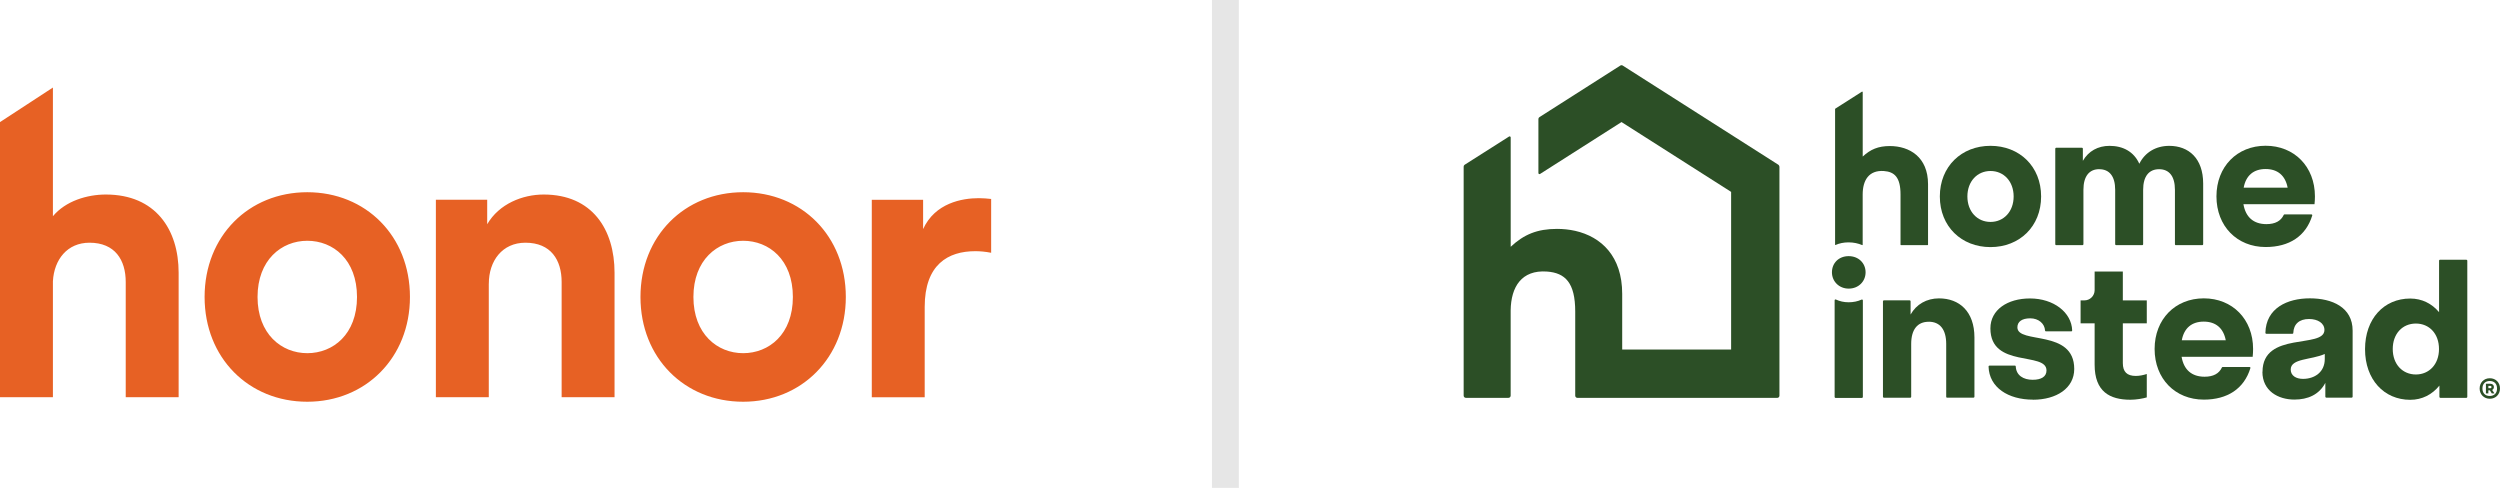
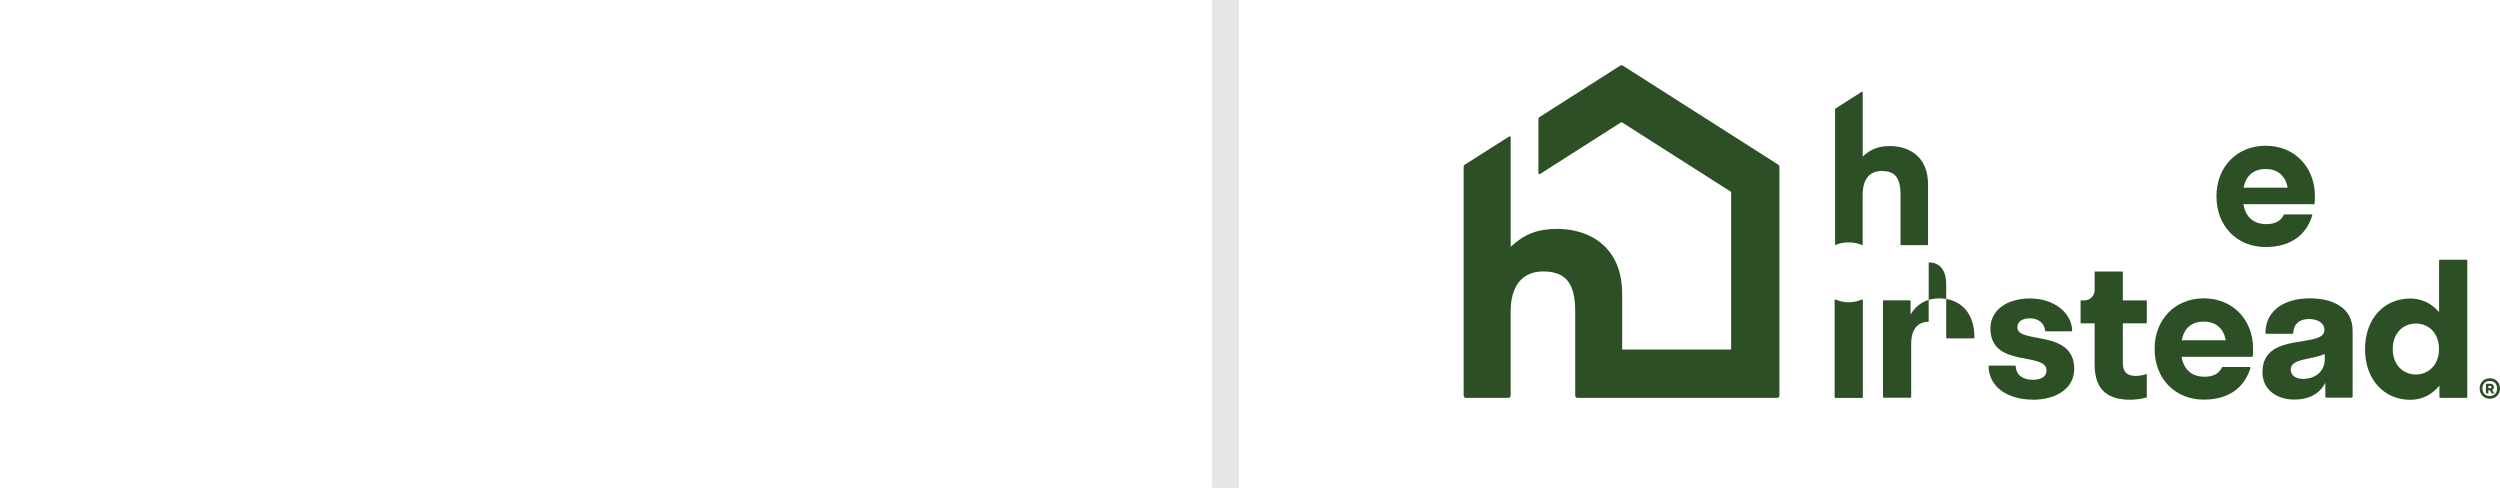
<svg xmlns="http://www.w3.org/2000/svg" id="Layer_2" viewBox="0 0 660.57 128.91">
  <defs>
    <style>.cls-1{clip-rule:evenodd;}.cls-1,.cls-2,.cls-3{fill:#e76124;}.cls-4{fill:#e6e6e6;}.cls-2{fill-rule:evenodd;}.cls-5{clip-path:url(#clippath-1);}.cls-6{fill:#2c4f26;}.cls-7{clip-path:url(#clippath);}</style>
    <clipPath id="clippath">
      <path class="cls-1" d="M261.89,52.57c-1.05-.11-2.1-.21-3.26-.21-4.42,0-11.57,1.27-14.72,8.17v-7.74h-13.56v52.18h13.98v-23.86c0-11.24,6.2-14.74,13.35-14.74,1.26,0,2.63.11,4.21.42v-14.21ZM223.49,78.47c0-16.12-11.67-27.68-27.13-27.68s-27.13,11.56-27.13,27.68,11.67,27.68,27.13,27.68,27.13-11.67,27.13-27.68ZM209.5,78.47c0,9.86-6.31,14.85-13.14,14.85s-13.14-5.09-13.14-14.85,6.31-14.85,13.14-14.85,13.14,4.98,13.14,14.85ZM129.16,74.95c0-6.05,3.57-10.82,9.67-10.82,6.73,0,9.57,4.56,9.57,10.39v30.44h13.98v-32.88c0-11.45-5.89-20.68-18.72-20.68-5.57,0-11.78,2.44-14.93,7.85v-6.47h-13.56v52.18h13.98v-30.01ZM108.32,78.47c0-16.12-11.67-27.68-27.13-27.68s-27.13,11.56-27.13,27.68,11.67,27.68,27.13,27.68,27.13-11.67,27.13-27.68ZM94.33,78.47c0,9.86-6.31,14.85-13.14,14.85s-13.14-5.09-13.14-14.85,6.31-14.85,13.14-14.85,13.14,4.98,13.14,14.85ZM13.98,74.31c.32-5.73,3.79-10.18,9.67-10.18,6.73,0,9.57,4.56,9.57,10.39v30.44h13.98v-32.88c0-11.45-6.1-20.68-19.24-20.68-4.94,0-10.62,1.7-13.98,5.73V23.13L0,32.26v72.7h13.98v-30.65Z" />
    </clipPath>
    <clipPath id="clippath-1">
      <rect class="cls-3" x="-88.14" y="130.08" width="437.26" height="64.27" />
    </clipPath>
  </defs>
  <g id="Layer_1-2">
-     <path class="cls-2" d="M261.89,52.57c-1.05-.11-2.1-.21-3.26-.21-4.42,0-11.57,1.27-14.72,8.17v-7.74h-13.56v52.18h13.98v-23.86c0-11.24,6.2-14.74,13.35-14.74,1.26,0,2.63.11,4.21.42v-14.21ZM223.49,78.47c0-16.12-11.67-27.68-27.13-27.68s-27.13,11.56-27.13,27.68,11.67,27.68,27.13,27.68,27.13-11.67,27.13-27.68ZM209.5,78.47c0,9.86-6.31,14.85-13.14,14.85s-13.14-5.09-13.14-14.85,6.31-14.85,13.14-14.85,13.14,4.98,13.14,14.85ZM129.16,74.95c0-6.05,3.57-10.82,9.67-10.82,6.73,0,9.57,4.56,9.57,10.39v30.44h13.98v-32.88c0-11.45-5.89-20.68-18.72-20.68-5.57,0-11.78,2.44-14.93,7.85v-6.47h-13.56v52.18h13.98v-30.01ZM108.32,78.47c0-16.12-11.67-27.68-27.13-27.68s-27.13,11.56-27.13,27.68,11.67,27.68,27.13,27.68,27.13-11.67,27.13-27.68ZM94.33,78.47c0,9.86-6.31,14.85-13.14,14.85s-13.14-5.09-13.14-14.85,6.31-14.85,13.14-14.85,13.14,4.98,13.14,14.85ZM13.98,74.31c.32-5.73,3.79-10.18,9.67-10.18,6.73,0,9.57,4.56,9.57,10.39v30.44h13.98v-32.88c0-11.45-6.1-20.68-19.24-20.68-4.94,0-10.62,1.7-13.98,5.73V23.13L0,32.26v72.7h13.98v-30.65Z" />
    <g class="cls-7">
      <rect class="cls-3" x="-88.14" y="130.08" width="437.26" height="64.27" />
      <g class="cls-5">
        <rect class="cls-3" x="-2.19" y="20.95" width="266.26" height="87.39" />
      </g>
    </g>
    <rect class="cls-4" x="320.23" width="7.11" height="128.91" />
-     <path class="cls-6" d="M532.06,51.91c0-4-2.62-6.73-6.11-6.73s-6.11,2.73-6.11,6.73,2.62,6.73,6.11,6.73,6.11-2.73,6.11-6.73M512.56,51.91c0-7.91,5.71-13.38,13.38-13.38s13.38,5.45,13.38,13.38-5.71,13.38-13.38,13.38-13.38-5.45-13.38-13.38" />
-     <path class="cls-6" d="M554.68,44.7c-2.62,0-4.18,1.84-4.18,5.45v14.38c0,.13-.11.24-.22.24h-7c-.13,0-.22-.11-.22-.24v-25.25c0-.13.11-.24.22-.24h6.85c.13,0,.22.11.22.24v3.22c1.49-2.58,4-3.96,7.05-3.96,3.56,0,6.42,1.53,7.87,4.73,1.49-3.02,4.38-4.73,7.91-4.73,5.13,0,8.96,3.29,8.96,9.98v16.02c0,.13-.11.24-.24.24h-7c-.13,0-.22-.11-.22-.24v-14.38c0-3.6-1.53-5.45-4.18-5.45s-4.22,1.84-4.22,5.45v14.38c0,.13-.11.24-.22.24h-6.93c-.13,0-.24-.11-.24-.24v-14.38c0-3.6-1.53-5.45-4.22-5.45" />
    <path class="cls-6" d="M592.84,49.59h11.62c-.62-3.24-2.67-4.93-5.82-4.93s-5.2,1.69-5.8,4.93M592.78,53.97c.58,3.4,2.67,5.25,6.07,5.25,2.31,0,3.82-.82,4.58-2.44.04-.09.11-.13.22-.13h7.09c.16,0,.27.16.22.29-1.67,5.47-6.09,8.33-12.31,8.33-7.56,0-13-5.51-13-13.38s5.45-13.38,13-13.38,13.02,5.51,13.02,13.38c0,.71-.04,1.38-.11,2.07h-18.78v.02Z" />
-     <path class="cls-6" d="M509.61,85.02c-2.93,0-4.62,2-4.62,5.87v13.96c0,.13-.11.24-.22.24h-7c-.13,0-.24-.11-.24-.24v-25.25c0-.13.11-.24.24-.24h6.82c.13,0,.24.11.24.24v3.51c1.53-2.73,4.27-4.27,7.51-4.27,5.36,0,9.36,3.44,9.36,10.33v15.67c0,.13-.11.24-.24.24h-7c-.13,0-.22-.11-.22-.24v-13.96c0-3.87-1.69-5.87-4.62-5.87" />
+     <path class="cls-6" d="M509.61,85.02c-2.93,0-4.62,2-4.62,5.87v13.96c0,.13-.11.24-.22.24h-7c-.13,0-.24-.11-.24-.24v-25.25c0-.13.11-.24.24-.24h6.82c.13,0,.24.11.24.24v3.51c1.53-2.73,4.27-4.27,7.51-4.27,5.36,0,9.36,3.44,9.36,10.33c0,.13-.11.24-.24.24h-7c-.13,0-.22-.11-.22-.24v-13.96c0-3.87-1.69-5.87-4.62-5.87" />
    <path class="cls-6" d="M537.17,105.6c-6.53,0-11.58-3.2-11.74-8.76,0-.13.11-.24.24-.24h6.73c.13,0,.22.09.22.22.11,2.38,2.02,3.53,4.47,3.53,2.27,0,3.65-.82,3.65-2.47,0-5.05-14.82-.51-14.82-11.11,0-4.93,4.53-7.91,10.45-7.91,6.27,0,11,3.69,11.16,8.45,0,.13-.09.24-.22.24h-6.73c-.13,0-.22-.09-.22-.22-.11-1.84-1.73-3.22-3.91-3.22s-3.4.87-3.4,2.38c0,4.53,15.02.36,15.02,11,0,5.09-4.69,8.13-10.91,8.13" />
    <path class="cls-6" d="M564.35,99.33c.93,0,1.96-.2,2.89-.51v6.18c-1.02.31-2.78.62-4.31.62-5.45,0-9.47-2.11-9.47-9.27v-10.91h-3.71v-6.07h1c1.49,0,2.71-1.2,2.71-2.71v-4.91h7.45v7.62h6.33v6.07h-6.33v10.49c0,2.31,1.09,3.4,3.44,3.4" />
    <path class="cls-6" d="M576.49,89.91h11.62c-.62-3.24-2.67-4.93-5.82-4.93s-5.2,1.69-5.8,4.93M576.44,94.29c.58,3.4,2.67,5.25,6.07,5.25,2.31,0,3.82-.82,4.58-2.44.04-.09.11-.13.22-.13h7.09c.16,0,.27.16.22.29-1.67,5.47-6.09,8.33-12.31,8.33-7.56,0-13-5.51-13-13.38s5.45-13.38,13-13.38,13.02,5.51,13.02,13.38c0,.71-.04,1.38-.11,2.07h-18.78v.02Z" />
    <path class="cls-6" d="M608.51,100.11c3.09,0,5.76-1.8,5.76-5.25v-1.33c-3.56,1.6-9,1.13-9,4.11,0,1.64,1.44,2.47,3.24,2.47M597.82,98.25c0-10.85,16.36-6.02,16.36-11.07,0-1.8-1.76-2.89-4.07-2.89-2.56,0-4.07,1.31-4.16,3.69,0,.13-.11.22-.24.22h-6.89c-.13,0-.24-.11-.24-.24.13-6.56,5.82-9.13,11.74-9.13s11.31,2.36,11.31,8.53v17.47c0,.13-.11.24-.24.24h-6.73c-.13,0-.24-.11-.24-.24v-3.67c-1.64,3.13-4.62,4.42-8.18,4.42-4.27,0-8.45-2.27-8.45-7.36" />
    <path class="cls-6" d="M632.23,92.22c0,4.07,2.62,6.73,6.11,6.73s6.11-2.67,6.11-6.73-2.58-6.73-6.11-6.73-6.11,2.67-6.11,6.73M644.47,82.47v-13.6c0-.13.11-.24.22-.24h7c.13,0,.24.11.24.24v36.01c0,.13-.11.24-.24.24h-6.89c-.13,0-.24-.11-.24-.24v-3c-1.91,2.38-4.58,3.76-7.71,3.76-6.93,0-11.94-5.36-11.94-13.38s4.98-13.38,11.94-13.38c3.09,0,5.71,1.33,7.62,3.6" />
-     <path class="cls-6" d="M488.47,76.26c2.62,0,4.47-1.91,4.47-4.31s-1.84-4.27-4.47-4.27-4.42,1.84-4.42,4.27,1.91,4.31,4.42,4.31" />
    <path class="cls-6" d="M484.76,79.38v25.52c0,.13.11.24.22.24h7c.13,0,.24-.11.24-.24v-25.52c0-.18-.18-.29-.33-.22-1.02.47-2.18.71-3.44.71s-2.36-.27-3.36-.73c-.16-.07-.33.04-.33.22" />
    <path class="cls-6" d="M499.36,38.59c-3.07,0-5.13.87-7.18,2.78v-17.05s-.11-.16-.18-.11l-7.05,4.49s-.07.07-.07.11v35.85s.02.07.07.09c1.04-.47,2.22-.71,3.49-.71,1.33,0,2.56.27,3.62.73.07,0,.11-.04.11-.11v-13.27c0-3.76,1.64-6.47,5.6-6.2,2.84.2,4.4,1.71,4.4,6.2v13.27s.04.11.11.11h7.05s.11-.04.11-.11v-16c0-7.16-4.89-10.07-10.11-10.07" />
    <path class="cls-6" d="M657.99,102.58c.2,0,.33-.09.33-.31s-.13-.31-.33-.31h-.49v.62h.49ZM656.85,101.4h1.18c.56,0,.93.36.93.84,0,.36-.16.64-.47.8l.58.84v.07h-.67l-.51-.82h-.4v.82h-.64v-2.58.02ZM659.79,102.65c0-1.27-.76-1.98-1.93-1.98s-1.93.73-1.93,1.98.76,1.98,1.93,1.98,1.93-.73,1.93-1.98M655.19,102.65c0-1.53,1.09-2.71,2.69-2.71s2.69,1.18,2.69,2.71-1.11,2.71-2.69,2.71-2.69-1.18-2.69-2.71" />
    <path class="cls-6" d="M470.14,43.95c-.02-.17-.1-.32-.25-.42h0l-41.13-26.21c-.19-.12-.43-.12-.62,0l-21.38,13.63c-.17.11-.27.29-.27.49v14.28c0,.23.25.37.44.24l21.52-13.71,28.96,18.45v41.66h-28.78v-14.72c0-9.94-5.54-15.08-12.41-16.64-1.55-.35-3.18-.52-4.82-.52-5.21,0-8.75,1.47-12.23,4.73h0v-28.89c0-.23-.25-.37-.44-.24l-11.72,7.45c-.17.11-.27.29-.27.49v60.52c0,.32.26.58.58.58h11.26c.32,0,.58-.26.58-.58v-22.53c.09-6.25,2.9-10.72,9.56-10.26h0c4.85.34,7.5,2.94,7.5,10.56v22.24c0,.32.26.58.58.58h52.8c.32,0,.58-.26.58-.58v-60.51s-.01-.05-.02-.07Z" />
  </g>
</svg>